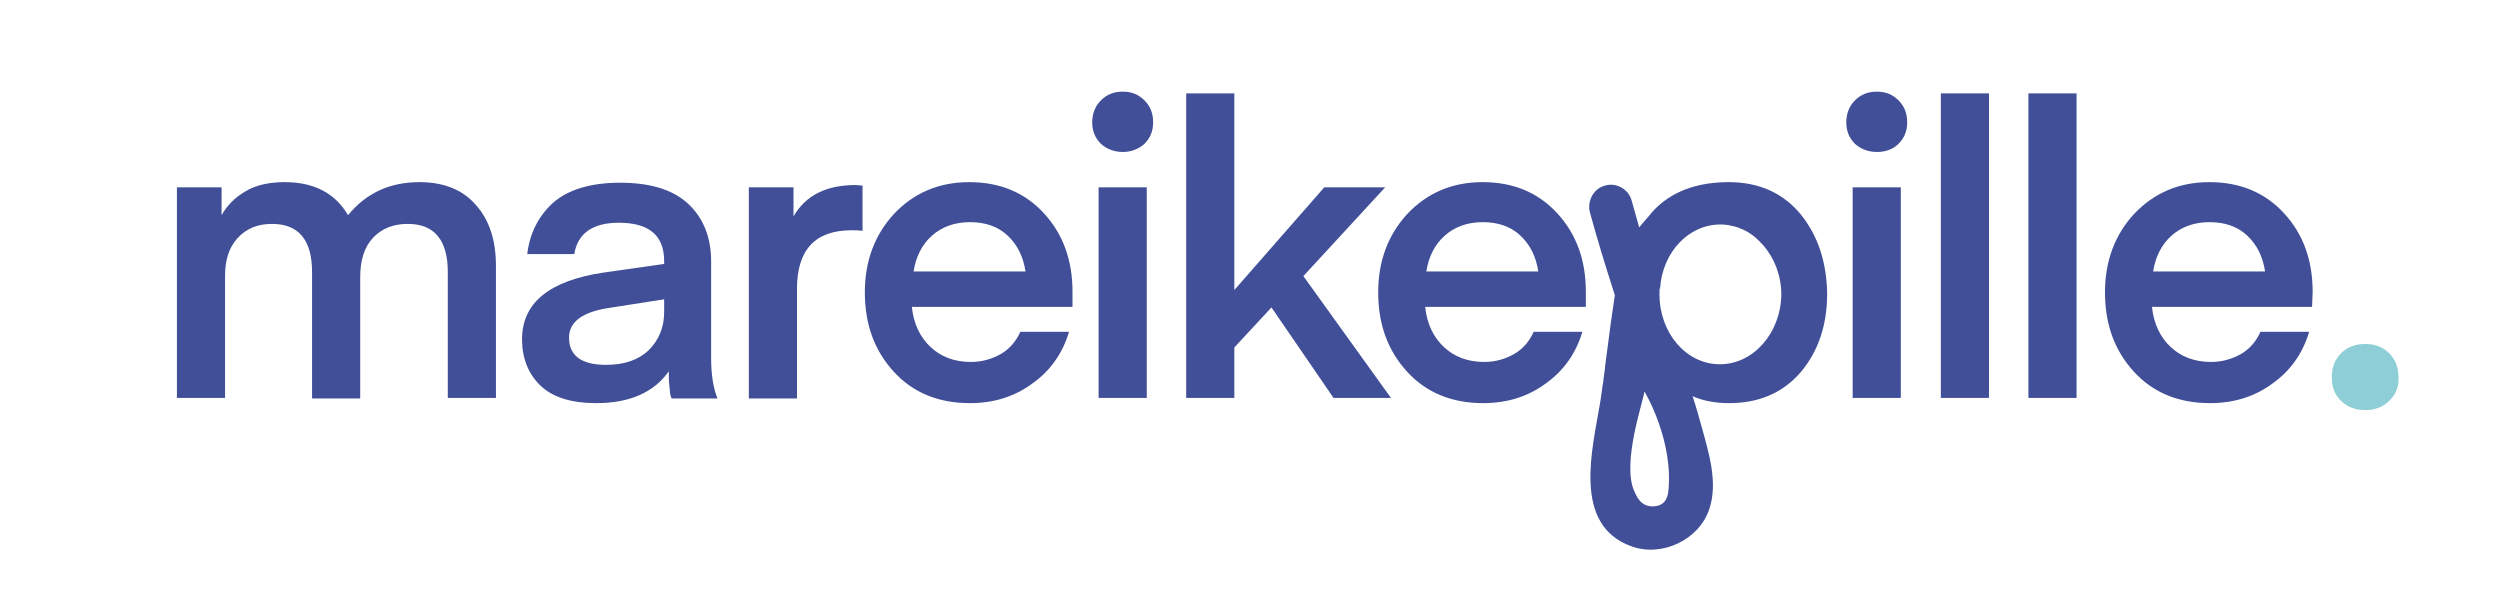
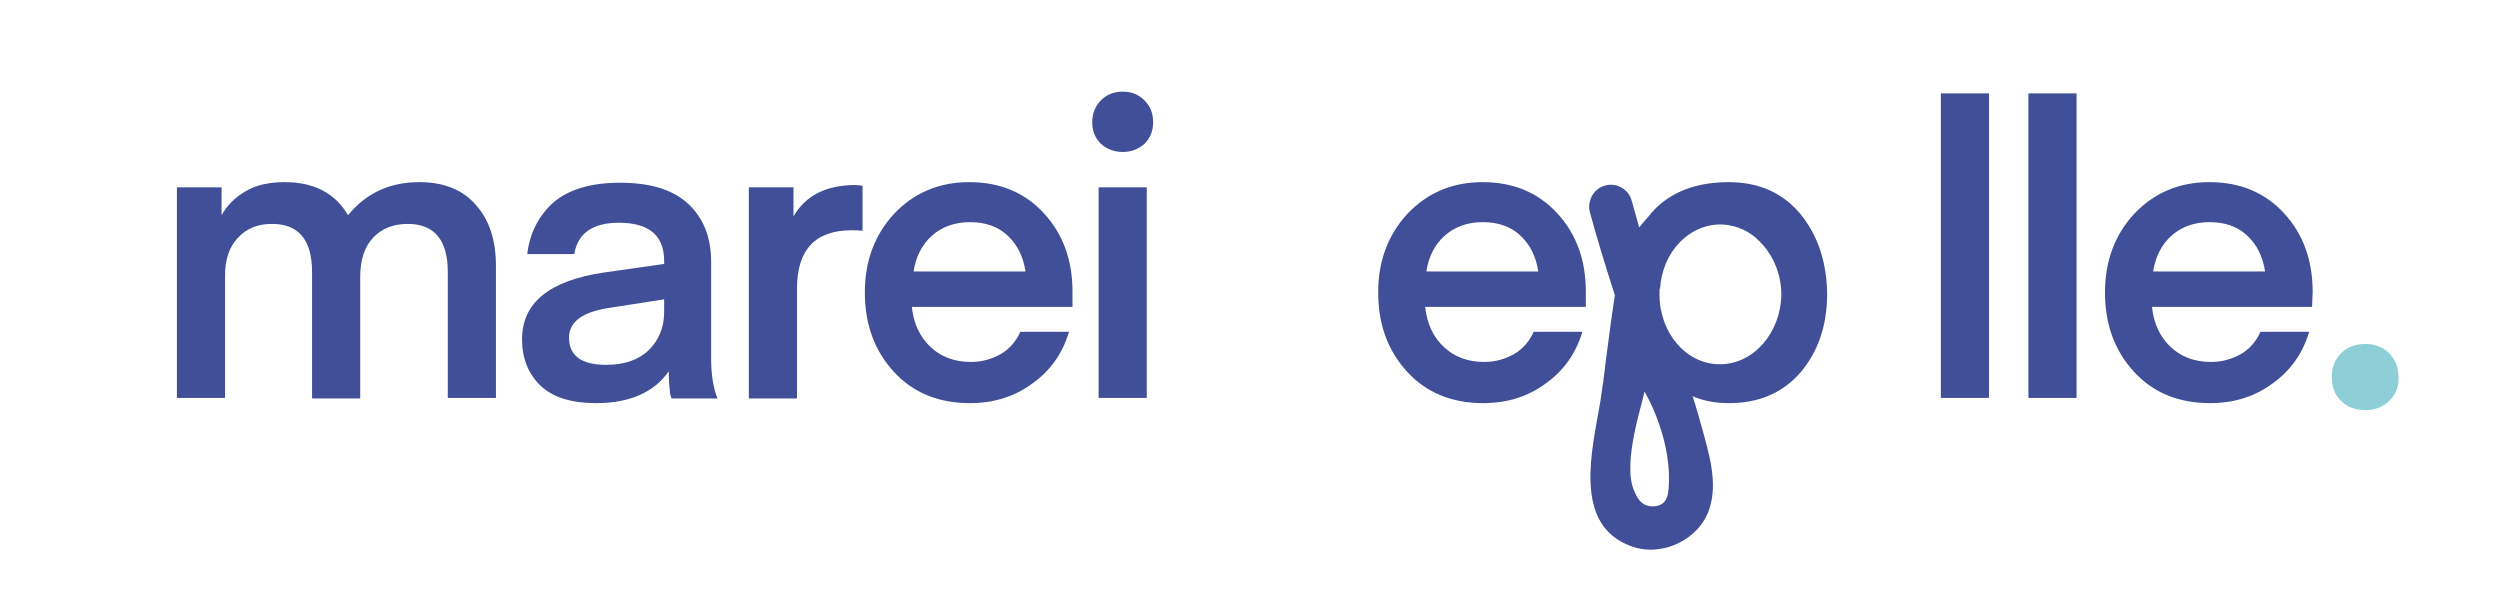
<svg xmlns="http://www.w3.org/2000/svg" version="1.1" id="Ebene_1" x="0px" y="0px" viewBox="0 0 431 106" style="enable-background:new 0 0 431 106;" xml:space="preserve">
  <style type="text/css">
	.st0{fill:#404F98;}
	.st1{fill:#8ECFD7;}
</style>
  <g>
    <path class="st0" d="M62.1,47.8v20.9h-8.3V46.9c0-5.5-2.3-8.3-6.9-8.3c-2.5,0-4.4,0.8-5.9,2.4c-1.5,1.6-2.2,3.8-2.2,6.5v21.1h-8.3   V32.3h7.7v4.8c0.9-1.6,2.2-3,4.1-4.1c1.8-1.1,4.1-1.6,6.8-1.6c5,0,8.7,1.9,10.9,5.7c3.1-3.8,7.2-5.7,12.3-5.7c4.2,0,7.5,1.3,9.8,4   c2.3,2.6,3.4,6.1,3.4,10.4v22.8h-8.3V46.9c0-5.5-2.3-8.3-6.9-8.3c-2.5,0-4.5,0.8-6,2.4C62.8,42.6,62.1,44.9,62.1,47.8z" />
    <path class="st0" d="M102.8,69.5c-4.3,0-7.5-1-9.6-3s-3.2-4.7-3.2-8c0-6.3,4.7-10.1,14-11.5l10.5-1.5V45c0-4.4-2.6-6.6-7.8-6.6   c-4.5,0-7.1,1.8-7.7,5.4h-8.1c0.4-3.5,1.9-6.5,4.4-8.8c2.6-2.3,6.5-3.5,11.6-3.5c5.2,0,9.1,1.2,11.7,3.6c2.6,2.4,4,5.7,4,10v16.7   c0,2.9,0.4,5.2,1.1,6.9h-7.9c0,0-0.1-0.2-0.2-0.5s-0.1-0.9-0.2-1.7c-0.1-0.8-0.1-1.6-0.1-2.5C112.8,67.6,108.6,69.5,102.8,69.5z    M114.5,51.6l-9.6,1.5c-4.5,0.7-6.8,2.4-6.8,5.1c0,3.1,2.1,4.7,6.4,4.7c3.2,0,5.7-0.9,7.4-2.6c1.7-1.7,2.6-3.9,2.6-6.5V51.6z" />
    <path class="st0" d="M148.7,32v7.8c-0.7-0.1-1.3-0.1-1.9-0.1c-6.3,0-9.4,3.4-9.4,10.1v18.9h-8.3V32.3h7.7v5   c2.1-3.6,5.6-5.4,10.7-5.4L148.7,32z" />
    <path class="st0" d="M184.9,52.9h-27.7c0.3,2.9,1.4,5.2,3.2,6.9s4.1,2.6,7,2.6c1.9,0,3.6-0.5,5.2-1.4c1.5-0.9,2.6-2.2,3.3-3.8h8.4   c-1.1,3.7-3.2,6.7-6.3,8.9c-3.1,2.3-6.7,3.4-10.8,3.4c-5.4,0-9.8-1.8-13.1-5.4s-5-8.1-5-13.7c0-5.4,1.7-9.9,5-13.5   c3.4-3.6,7.7-5.5,13-5.5s9.6,1.8,12.9,5.4c3.3,3.6,4.9,8.1,4.9,13.5L184.9,52.9z M167.2,38.3c-2.6,0-4.8,0.8-6.5,2.3   s-2.8,3.6-3.2,6.2h19.3c-0.4-2.6-1.4-4.6-3.1-6.2C172,39,169.8,38.3,167.2,38.3z" />
    <path class="st0" d="M193.6,26.2c-1.5,0-2.8-0.5-3.8-1.4c-1-1-1.5-2.2-1.5-3.7s0.5-2.8,1.5-3.8s2.2-1.5,3.8-1.5   c1.5,0,2.7,0.5,3.7,1.5s1.5,2.2,1.5,3.8c0,1.5-0.5,2.7-1.5,3.7C196.3,25.7,195,26.2,193.6,26.2z M189.4,68.6V32.3h8.3v36.3H189.4z" />
-     <path class="st0" d="M228.3,32.3h10.5l-14.1,15.3l15.1,21h-9.9L219.2,53l-6.4,6.9v8.7h-8.3V16.1h8.3V50L228.3,32.3z" />
    <path class="st0" d="M273.4,52.9h-27.7c0.3,2.9,1.4,5.2,3.2,6.9s4.1,2.6,7,2.6c1.9,0,3.6-0.5,5.2-1.4c1.5-0.9,2.6-2.2,3.3-3.8h8.4   c-1.1,3.7-3.2,6.7-6.3,8.9c-3.1,2.3-6.7,3.4-10.8,3.4c-5.4,0-9.8-1.8-13.1-5.4s-5-8.1-5-13.7c0-5.4,1.7-9.9,5-13.5   c3.4-3.6,7.7-5.5,13-5.5s9.6,1.8,12.9,5.4c3.3,3.6,4.9,8.1,4.9,13.5V52.9z M255.6,38.3c-2.6,0-4.8,0.8-6.5,2.3s-2.8,3.6-3.2,6.2   h19.3c-0.4-2.6-1.4-4.6-3.1-6.2C260.4,39,258.2,38.3,255.6,38.3z" />
    <g>
      <path class="st0" d="M282.7,86.6l0.1,0.1c0,0,0,0,0.1,0.1C282.7,86.5,282.6,86.5,282.7,86.6z" />
      <path class="st0" d="M287.3,45.6c0,0.2-0.1,0.3-0.1,0.5C287.2,45.9,287.3,45.8,287.3,45.6C287.3,45.5,287.3,45.5,287.3,45.6z" />
-       <path class="st0" d="M291.5,40.6L291.5,40.6c0.1-0.1,0.2-0.1,0.2-0.1S291.6,40.5,291.5,40.6z" />
    </g>
-     <path class="st0" d="M323.6,26.2c-1.5,0-2.8-0.5-3.8-1.4c-1-1-1.5-2.2-1.5-3.7s0.5-2.8,1.5-3.8s2.2-1.5,3.8-1.5   c1.5,0,2.7,0.5,3.7,1.5s1.5,2.2,1.5,3.8c0,1.5-0.5,2.7-1.5,3.7C326.4,25.7,325.1,26.2,323.6,26.2z M319.4,68.6V32.3h8.3v36.3H319.4   z" />
    <path class="st0" d="M342.9,68.6h-8.3V16.1h8.3V68.6z" />
    <path class="st0" d="M358,68.6h-8.3V16.1h8.3V68.6z" />
    <path class="st0" d="M398.6,52.9H371c0.3,2.9,1.4,5.2,3.2,6.9c1.8,1.7,4.1,2.6,7,2.6c1.9,0,3.6-0.5,5.2-1.4   c1.5-0.9,2.6-2.2,3.3-3.8h8.4c-1.1,3.7-3.2,6.7-6.3,8.9c-3.1,2.3-6.7,3.4-10.8,3.4c-5.4,0-9.8-1.8-13.1-5.4c-3.3-3.6-5-8.1-5-13.7   c0-5.4,1.7-9.9,5-13.5c3.4-3.6,7.7-5.5,13-5.5s9.6,1.8,12.9,5.4c3.3,3.6,4.9,8.1,4.9,13.5L398.6,52.9z M380.9,38.3   c-2.6,0-4.8,0.8-6.5,2.3s-2.8,3.6-3.2,6.2h19.3c-0.4-2.6-1.4-4.6-3.1-6.2C385.7,39,383.5,38.3,380.9,38.3z" />
  </g>
  <g>
    <path class="st1" d="M411.9,69.1c-1.1,1.1-2.5,1.6-4.1,1.6c-1.7,0-3.1-0.5-4.2-1.6c-1.1-1-1.6-2.4-1.6-4.1c0-1.6,0.5-3,1.6-4.1   s2.5-1.6,4.2-1.6c1.6,0,3,0.5,4.1,1.6s1.6,2.5,1.6,4.1C413.6,66.7,413,68.1,411.9,69.1z" />
  </g>
  <path class="st0" d="M310.4,36.9c-3-3.6-7.1-5.5-12.4-5.5c-6.9,0-10.9,2.6-13.2,5.2c-0.7,0.9-1.5,1.7-2.2,2.6  c-0.4-1.5-0.9-3.1-1.3-4.6c-0.5-2-2.7-3.2-4.6-2.6c-2,0.5-3.1,2.7-2.6,4.6c1.3,4.8,2.8,9.6,4.3,14.3c-0.2,1.6-0.5,3.2-0.7,4.8  c-0.3,2.5-0.7,5.1-1,7.6c0,0,0,0.1,0,0.2c0,0.2-0.1,0.5-0.1,0.7c-0.1,0.5-0.1,1-0.2,1.6c-0.2,1.1-0.3,2.2-0.5,3.4  c-1.3,8-5,21.3,5.4,25c5.3,1.9,11.7-1.2,13.4-6.5c1.5-4.5-0.1-9.6-1.3-14c-0.5-1.8-1-3.6-1.6-5.4c1.8,0.8,3.9,1.2,6.3,1.2  c5.2,0,9.3-1.8,12.4-5.4c3-3.6,4.5-8.1,4.5-13.5C314.9,45.1,313.4,40.6,310.4,36.9z M286.1,50.4v0.2  C286.1,50.5,286.1,50.5,286.1,50.4C286,50.4,286.1,50.4,286.1,50.4z M287.6,84.9c-0.1,0.3-0.2,2.4-2.7,2.4c-2.3,0-2.9-2.2-3.1-2.5  c-2.3-4.8,1.5-15.6,1.7-17.3C283.7,67.8,288.6,76.1,287.6,84.9z M296.5,62.8c-5.8,0-10.4-5.4-10.4-12l0,0c0,0,0,0,0-0.1s0-0.1,0-0.2  c0-0.2,0-0.3,0-0.5c0-0.1,0-0.2,0.1-0.3c0.4-6.2,4.9-11,10.4-11c0.8,0,1.5,0.1,2.2,0.3h0.1c1.9,0.5,3.5,1.5,4.9,3.1  c0.1,0.1,0.1,0.1,0.2,0.2c1.9,2.2,3.1,5.2,3.1,8.5C307,57.4,302.3,62.8,296.5,62.8z" />
</svg>